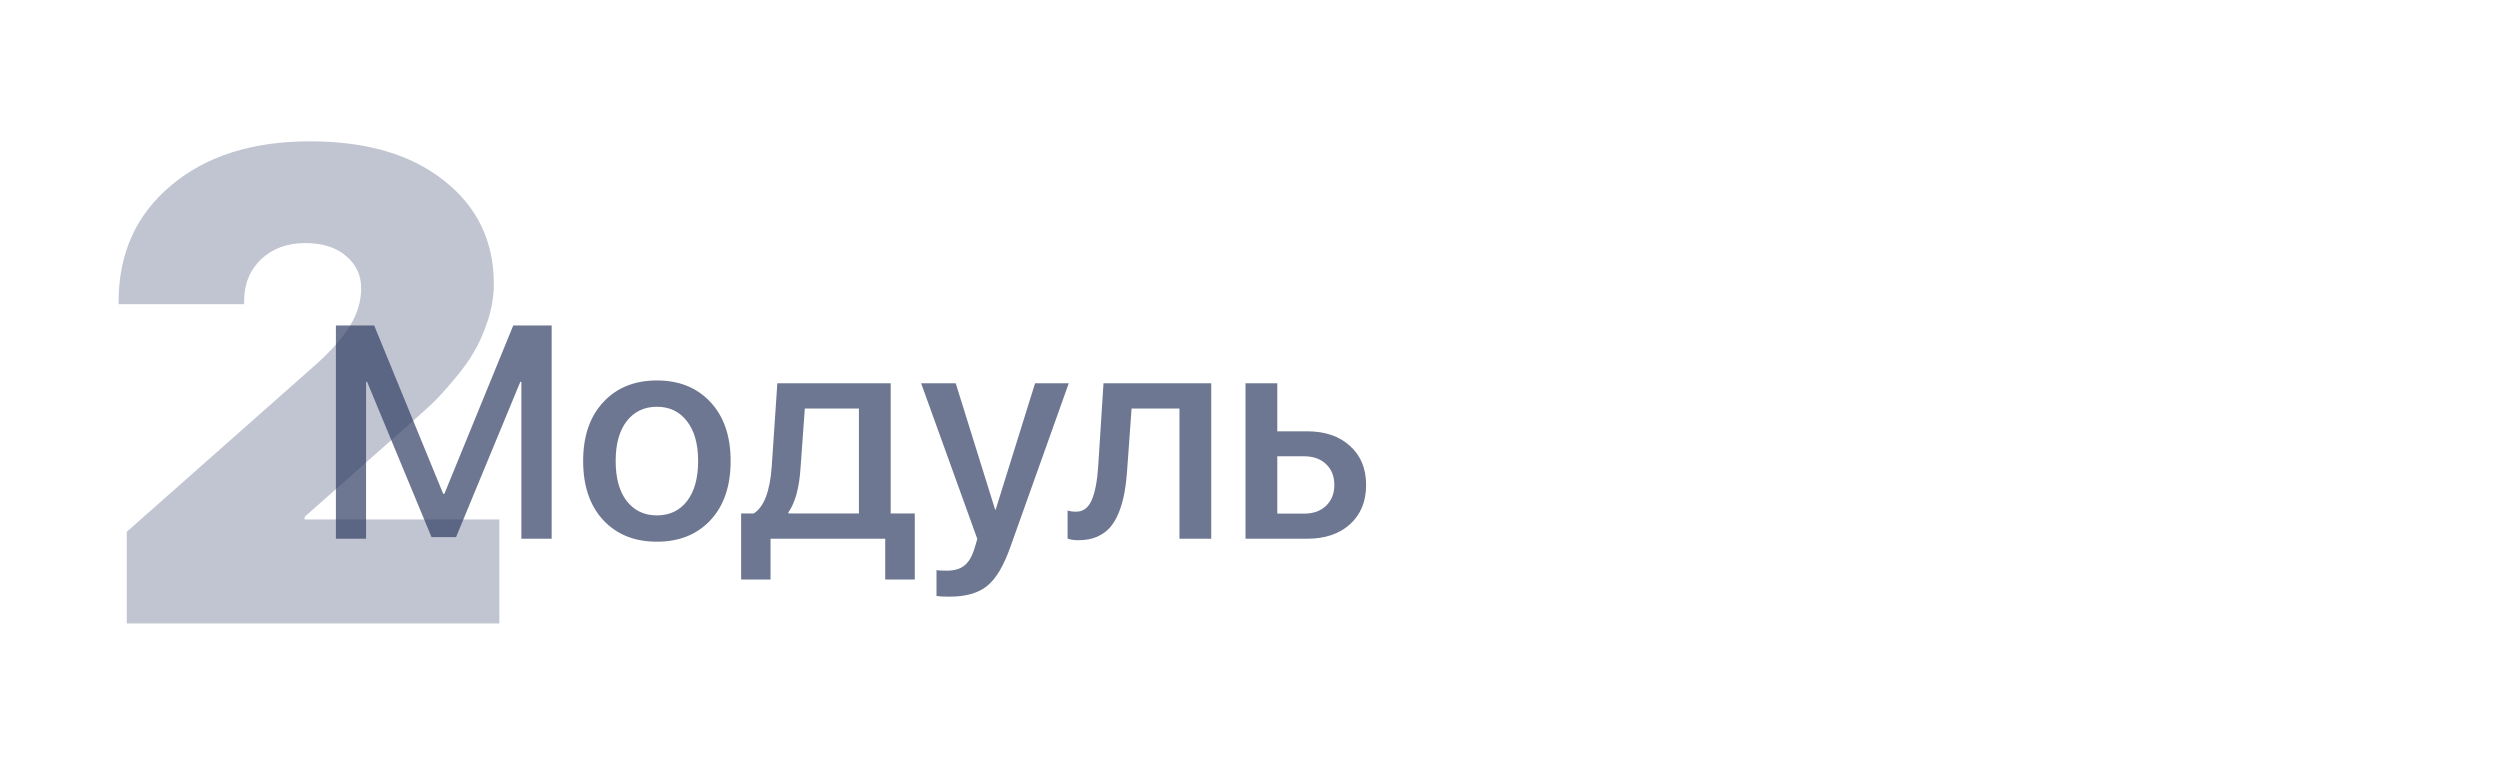
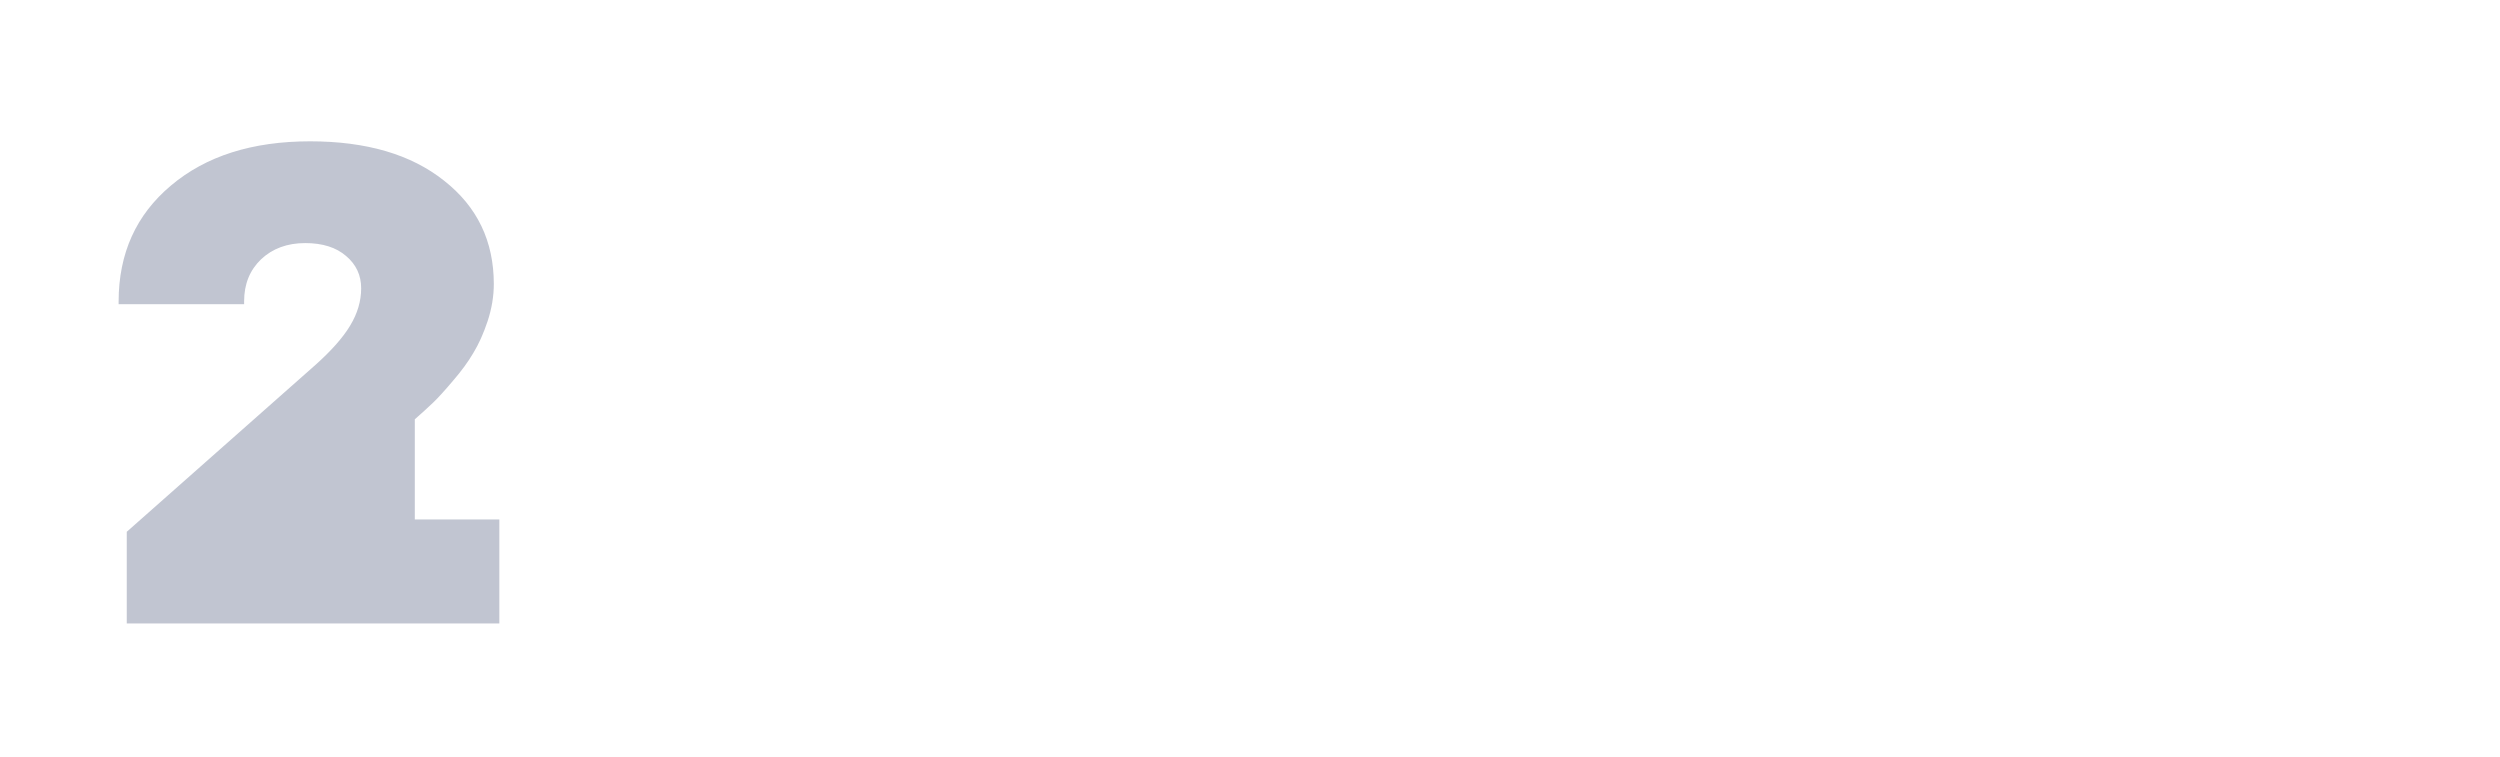
<svg xmlns="http://www.w3.org/2000/svg" width="413" height="125" viewBox="0 0 413 125" fill="none">
-   <path opacity="0.7" d="M91.136 89H86.131V63.072H85.96L75.34 88.731H71.287L60.643 63.072H60.472V89H55.491V53.77H61.815L73.216 81.578H73.411L84.788 53.77H91.136V89ZM117.381 85.924C115.167 88.3 112.213 89.488 108.519 89.488C104.824 89.488 101.87 88.3 99.656 85.924C97.443 83.531 96.336 80.276 96.336 76.158C96.336 72.057 97.443 68.818 99.656 66.441C101.87 64.049 104.824 62.852 108.519 62.852C112.213 62.852 115.167 64.049 117.381 66.441C119.594 68.818 120.701 72.057 120.701 76.158C120.701 80.276 119.594 83.531 117.381 85.924ZM108.519 85.143C110.618 85.143 112.278 84.353 113.499 82.774C114.72 81.196 115.33 78.99 115.33 76.158C115.33 73.342 114.712 71.145 113.475 69.566C112.254 67.988 110.602 67.198 108.519 67.198C106.435 67.198 104.775 67.988 103.538 69.566C102.317 71.145 101.707 73.342 101.707 76.158C101.707 78.99 102.317 81.196 103.538 82.774C104.775 84.353 106.435 85.143 108.519 85.143ZM141.893 84.825V67.491H132.957L132.249 77.306C132.037 80.593 131.37 83.035 130.247 84.63V84.825H141.893ZM127.293 95.738H122.435V84.825H124.51C126.202 83.767 127.195 81.188 127.488 77.086L128.416 63.316H147.142V84.825H151.121V95.738H146.238V89H127.293V95.738ZM156.858 98.57C155.866 98.57 155.149 98.53 154.71 98.448V94.176C154.97 94.241 155.54 94.273 156.419 94.273C157.656 94.273 158.624 93.989 159.324 93.419C160.024 92.866 160.577 91.93 160.984 90.611C160.984 90.595 161.066 90.326 161.229 89.806L161.448 89.024L152.171 63.316H157.884L164.402 84.215H164.476L170.994 63.316H176.561L166.917 90.343C165.826 93.451 164.549 95.6 163.084 96.788C161.619 97.976 159.544 98.57 156.858 98.57ZM186.229 77.306C186.131 78.836 185.976 80.186 185.765 81.358C185.553 82.53 185.244 83.629 184.837 84.654C184.43 85.663 183.934 86.502 183.348 87.169C182.762 87.82 182.029 88.333 181.15 88.707C180.288 89.065 179.287 89.244 178.147 89.244C177.431 89.244 176.837 89.155 176.365 88.976V84.337C176.805 84.467 177.269 84.532 177.757 84.532C178.929 84.532 179.791 83.897 180.345 82.628C180.898 81.358 181.256 79.511 181.419 77.086L182.298 63.316H200.096V89H194.847V67.491H186.937L186.229 77.306ZM215.452 75.377H211.009V84.85H215.452C216.966 84.85 218.17 84.418 219.065 83.556C219.977 82.677 220.433 81.529 220.433 80.113C220.433 78.681 219.977 77.534 219.065 76.671C218.154 75.808 216.95 75.377 215.452 75.377ZM205.76 89V63.316H211.009V71.251H215.916C218.895 71.251 221.263 72.057 223.021 73.668C224.795 75.263 225.682 77.412 225.682 80.113C225.682 82.831 224.795 84.996 223.021 86.607C221.263 88.203 218.895 89 215.916 89H205.76Z" fill="#303E64" />
-   <path opacity="0.3" d="M19.596 49.826C19.596 41.877 22.478 35.485 28.243 30.651C34.008 25.782 41.671 23.347 51.231 23.347C60.541 23.347 67.918 25.513 73.36 29.846C78.839 34.143 81.578 39.836 81.578 46.926C81.578 48.931 81.238 50.972 80.558 53.049C79.877 55.09 79.09 56.844 78.194 58.312C77.335 59.781 76.207 61.32 74.811 62.932C73.45 64.543 72.358 65.743 71.534 66.53C70.711 67.318 69.708 68.231 68.526 69.269L50.318 85.383V85.812H82.491V103H20.939V87.853L52.091 60.3C54.741 57.937 56.656 55.77 57.838 53.801C59.055 51.796 59.664 49.737 59.664 47.624C59.664 45.476 58.84 43.703 57.193 42.307C55.546 40.874 53.29 40.158 50.426 40.158C47.454 40.158 45.019 41.053 43.121 42.844C41.259 44.634 40.328 46.944 40.328 49.773V50.256H19.596V49.826Z" fill="#303E64" />
+   <path opacity="0.3" d="M19.596 49.826C19.596 41.877 22.478 35.485 28.243 30.651C34.008 25.782 41.671 23.347 51.231 23.347C60.541 23.347 67.918 25.513 73.36 29.846C78.839 34.143 81.578 39.836 81.578 46.926C81.578 48.931 81.238 50.972 80.558 53.049C79.877 55.09 79.09 56.844 78.194 58.312C77.335 59.781 76.207 61.32 74.811 62.932C73.45 64.543 72.358 65.743 71.534 66.53C70.711 67.318 69.708 68.231 68.526 69.269V85.812H82.491V103H20.939V87.853L52.091 60.3C54.741 57.937 56.656 55.77 57.838 53.801C59.055 51.796 59.664 49.737 59.664 47.624C59.664 45.476 58.84 43.703 57.193 42.307C55.546 40.874 53.29 40.158 50.426 40.158C47.454 40.158 45.019 41.053 43.121 42.844C41.259 44.634 40.328 46.944 40.328 49.773V50.256H19.596V49.826Z" fill="#303E64" />
</svg>